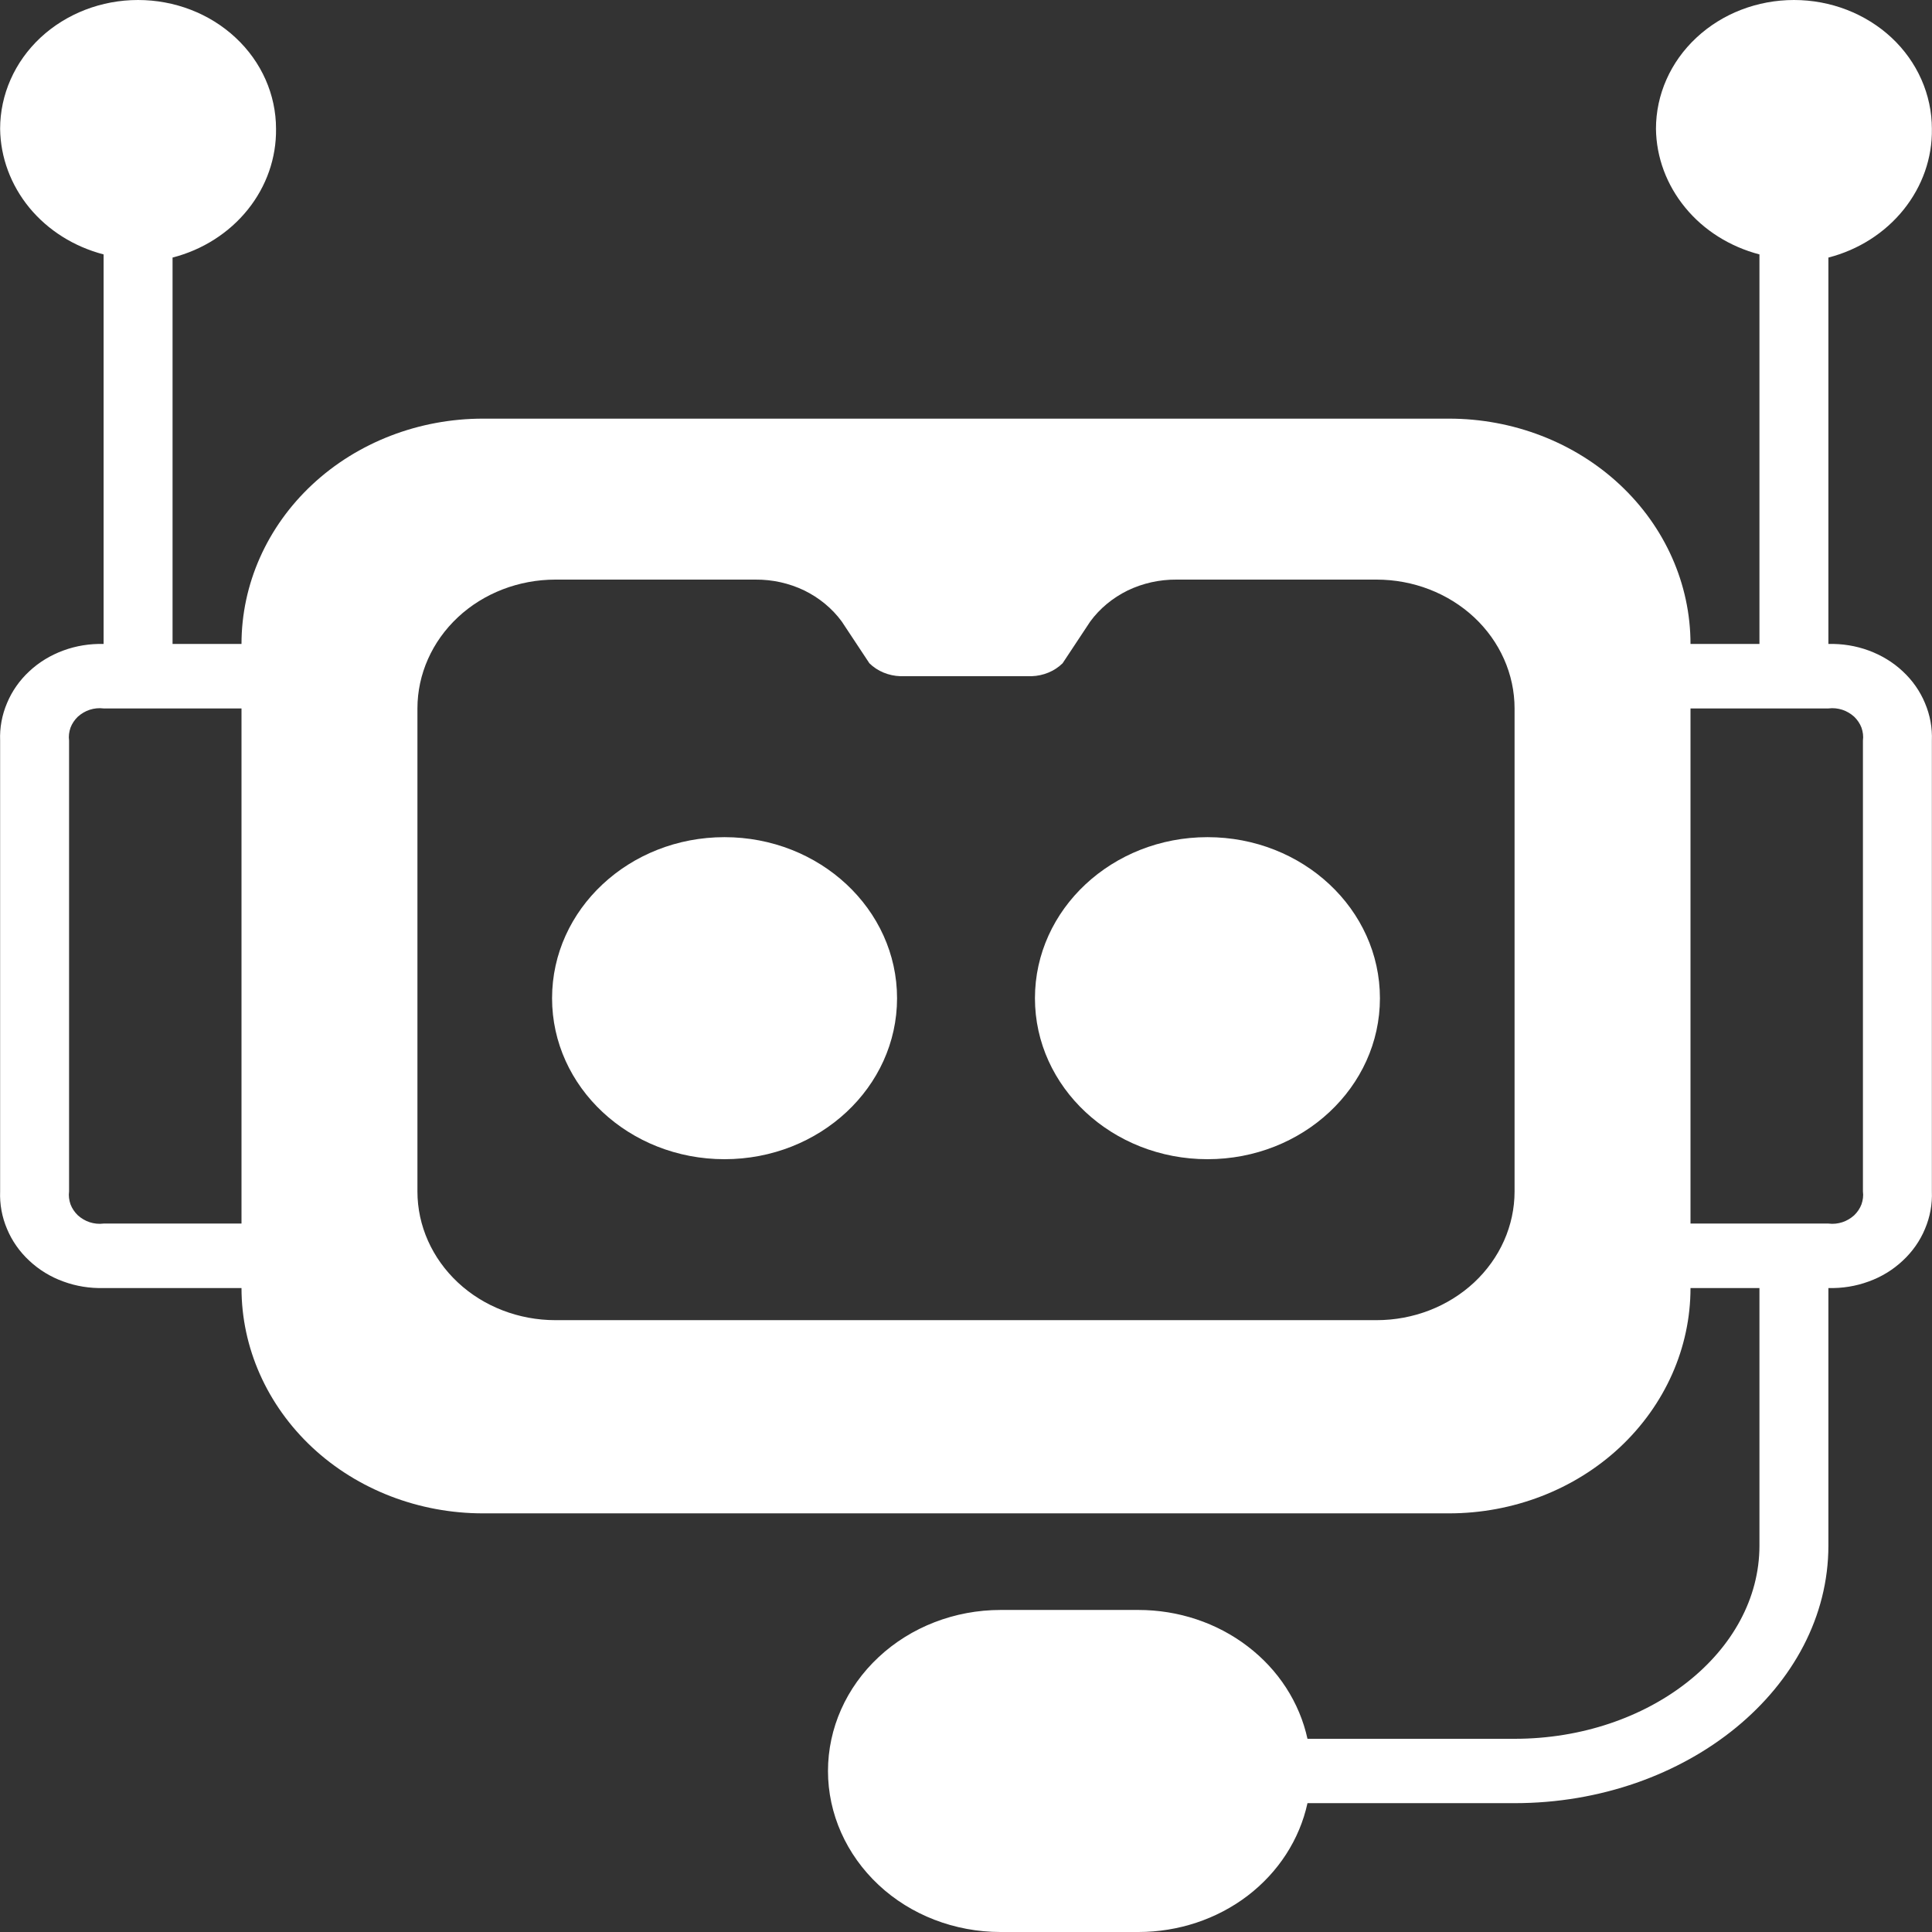
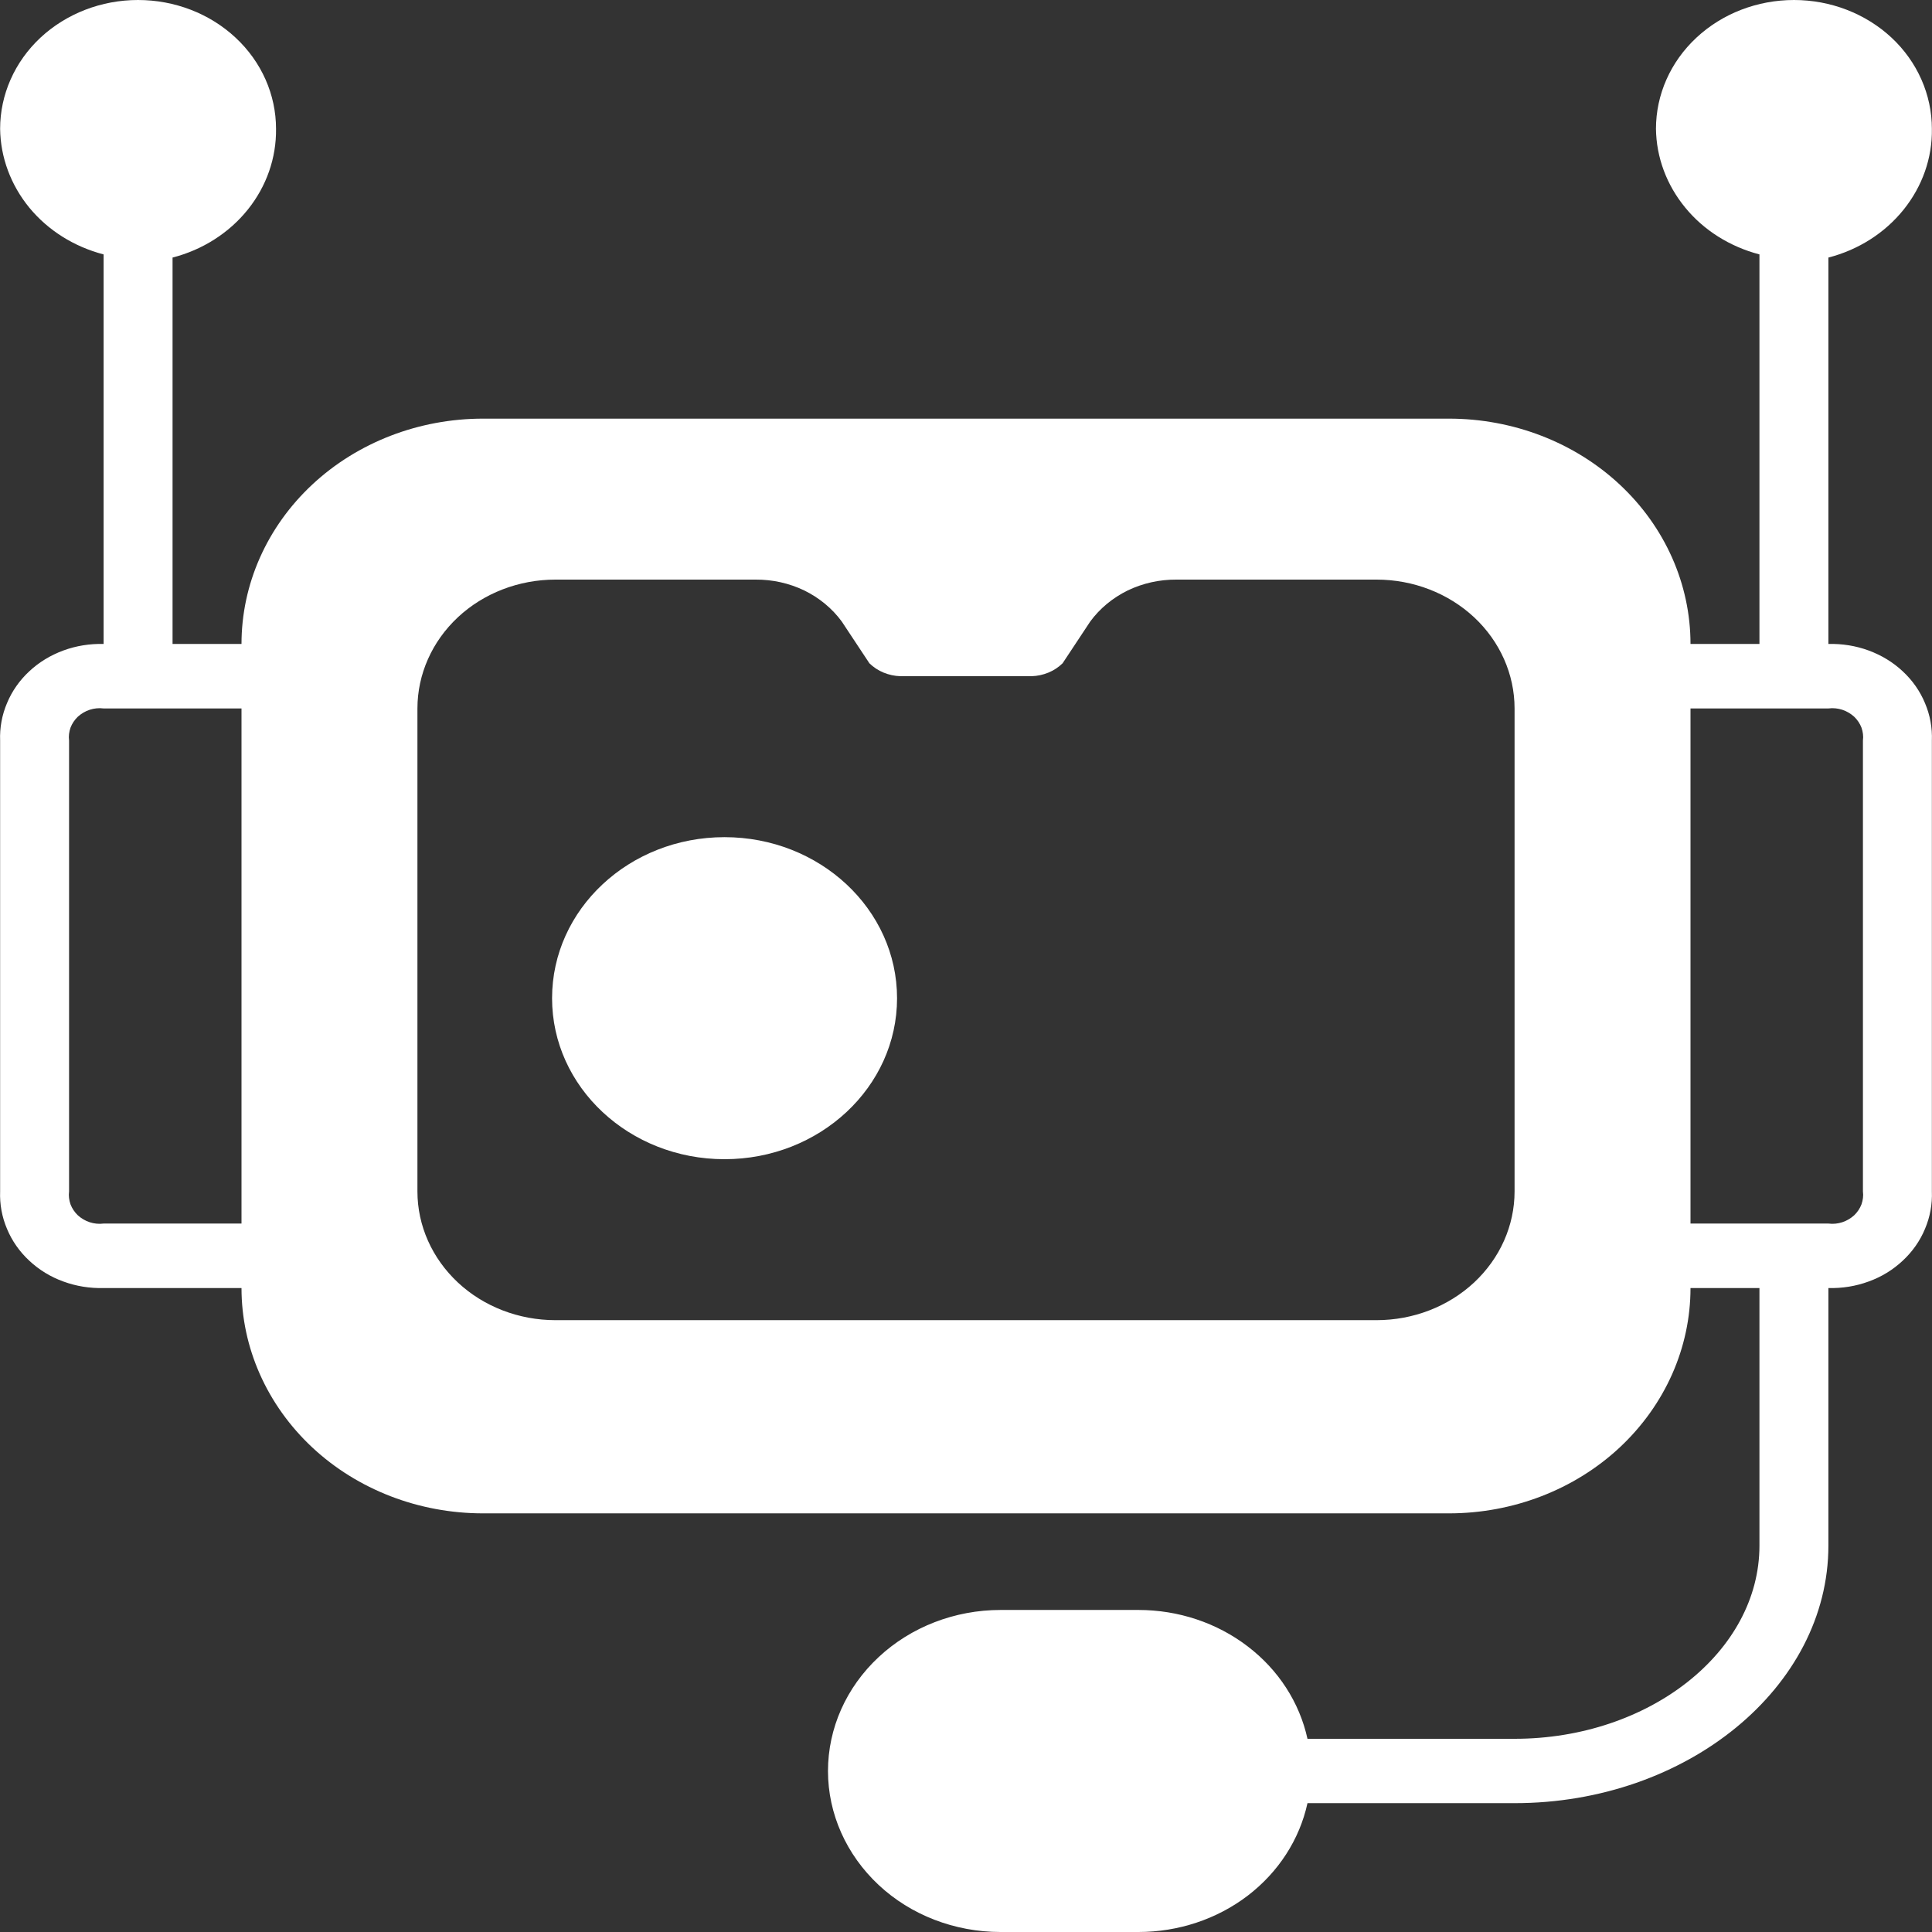
<svg xmlns="http://www.w3.org/2000/svg" width="16" height="16" viewBox="0 0 16 16" fill="none">
  <rect x="0" y="0" width="16" height="16" fill="#333333" stroke="none" />
  <path d="M15.142 5.333V2.133C15.391 2.069 15.61 1.929 15.765 1.736C15.92 1.543 16.003 1.308 15.999 1.067C15.999 0.784 15.879 0.512 15.665 0.312C15.45 0.112 15.16 0 14.857 0C14.554 0 14.263 0.112 14.049 0.312C13.834 0.512 13.714 0.784 13.714 1.067C13.717 1.303 13.802 1.532 13.957 1.72C14.111 1.908 14.327 2.043 14.571 2.107V5.333H14C14 4.838 13.789 4.363 13.414 4.013C13.039 3.663 12.53 3.467 12 3.467H4C3.47 3.467 2.961 3.663 2.586 4.013C2.211 4.363 2 4.838 2 5.333H1.429V2.133C1.678 2.069 1.897 1.929 2.052 1.736C2.207 1.543 2.289 1.308 2.286 1.067C2.286 0.784 2.166 0.512 1.951 0.312C1.737 0.112 1.446 0 1.143 0C0.84 0 0.55 0.112 0.335 0.312C0.121 0.512 0.001 0.784 0.001 1.067C0.004 1.303 0.089 1.532 0.243 1.72C0.398 1.908 0.613 2.043 0.858 2.107V5.333C0.744 5.33 0.631 5.348 0.525 5.387C0.419 5.426 0.323 5.484 0.243 5.559C0.162 5.634 0.099 5.724 0.058 5.823C0.016 5.922 -0.003 6.027 0.001 6.133V9.867C-0.003 9.973 0.016 10.078 0.058 10.177C0.099 10.276 0.162 10.366 0.243 10.441C0.323 10.516 0.419 10.575 0.525 10.613C0.631 10.652 0.744 10.67 0.858 10.667H2C2 11.162 2.211 11.636 2.586 11.987C2.961 12.337 3.47 12.533 4 12.533H12C12.53 12.533 13.039 12.337 13.414 11.987C13.789 11.636 14 11.162 14 10.667H14.571V12.8C14.571 13.68 13.657 14.4 12.543 14.4H10.828C10.762 14.099 10.587 13.828 10.332 13.634C10.077 13.439 9.758 13.333 9.428 13.333H8.286C7.907 13.333 7.543 13.474 7.276 13.724C7.008 13.974 6.857 14.313 6.857 14.667C6.857 15.02 7.008 15.359 7.276 15.61C7.543 15.86 7.907 16 8.286 16H9.428C9.758 16 10.077 15.894 10.332 15.7C10.587 15.505 10.762 15.235 10.828 14.933H12.543C13.971 14.933 15.142 13.973 15.142 12.8V10.667C15.256 10.67 15.369 10.652 15.475 10.613C15.581 10.575 15.677 10.516 15.757 10.441C15.838 10.366 15.901 10.276 15.942 10.177C15.984 10.078 16.003 9.973 15.999 9.867V6.133C16.003 6.027 15.984 5.922 15.942 5.823C15.901 5.724 15.838 5.634 15.757 5.559C15.677 5.484 15.581 5.426 15.475 5.387C15.369 5.348 15.256 5.33 15.142 5.333ZM0.858 10.133C0.819 10.138 0.78 10.134 0.743 10.122C0.706 10.11 0.673 10.09 0.645 10.065C0.618 10.039 0.597 10.008 0.584 9.974C0.572 9.939 0.567 9.903 0.572 9.867V6.133C0.567 6.097 0.572 6.061 0.584 6.026C0.597 5.992 0.618 5.961 0.645 5.935C0.673 5.91 0.706 5.89 0.743 5.878C0.78 5.866 0.819 5.862 0.858 5.867H2V10.133H0.858ZM12.543 9.867C12.543 10.15 12.422 10.421 12.208 10.621C11.993 10.821 11.703 10.933 11.4 10.933H4.6C4.297 10.933 4.006 10.821 3.792 10.621C3.578 10.421 3.457 10.15 3.457 9.867V5.867C3.457 5.584 3.578 5.312 3.792 5.112C4.006 4.912 4.297 4.8 4.6 4.8H6.257C6.398 4.799 6.536 4.83 6.661 4.89C6.785 4.951 6.892 5.039 6.971 5.147L7.2 5.493C7.267 5.559 7.36 5.597 7.457 5.6H8.543C8.64 5.597 8.733 5.559 8.8 5.493L9.029 5.147C9.108 5.039 9.215 4.951 9.339 4.89C9.464 4.83 9.602 4.799 9.743 4.8H11.4C11.703 4.8 11.993 4.912 12.208 5.112C12.422 5.312 12.543 5.584 12.543 5.867V9.867ZM15.428 9.867C15.433 9.903 15.428 9.939 15.416 9.974C15.403 10.008 15.382 10.039 15.355 10.065C15.327 10.09 15.294 10.11 15.257 10.122C15.22 10.134 15.181 10.138 15.142 10.133H14V5.867H15.142C15.181 5.862 15.22 5.866 15.257 5.878C15.294 5.89 15.327 5.91 15.355 5.935C15.382 5.961 15.403 5.992 15.416 6.026C15.428 6.061 15.433 6.097 15.428 6.133V9.867Z" fill="white" />
-   <path d="M10 9.6C10.789 9.6 11.428 9.003 11.428 8.267C11.428 7.53 10.789 6.933 10 6.933C9.211 6.933 8.571 7.53 8.571 8.267C8.571 9.003 9.211 9.6 10 9.6Z" fill="white" />
  <path d="M6 9.6C6.789 9.6 7.429 9.003 7.429 8.267C7.429 7.53 6.789 6.933 6 6.933C5.211 6.933 4.572 7.53 4.572 8.267C4.572 9.003 5.211 9.6 6 9.6Z" fill="white" />
</svg>